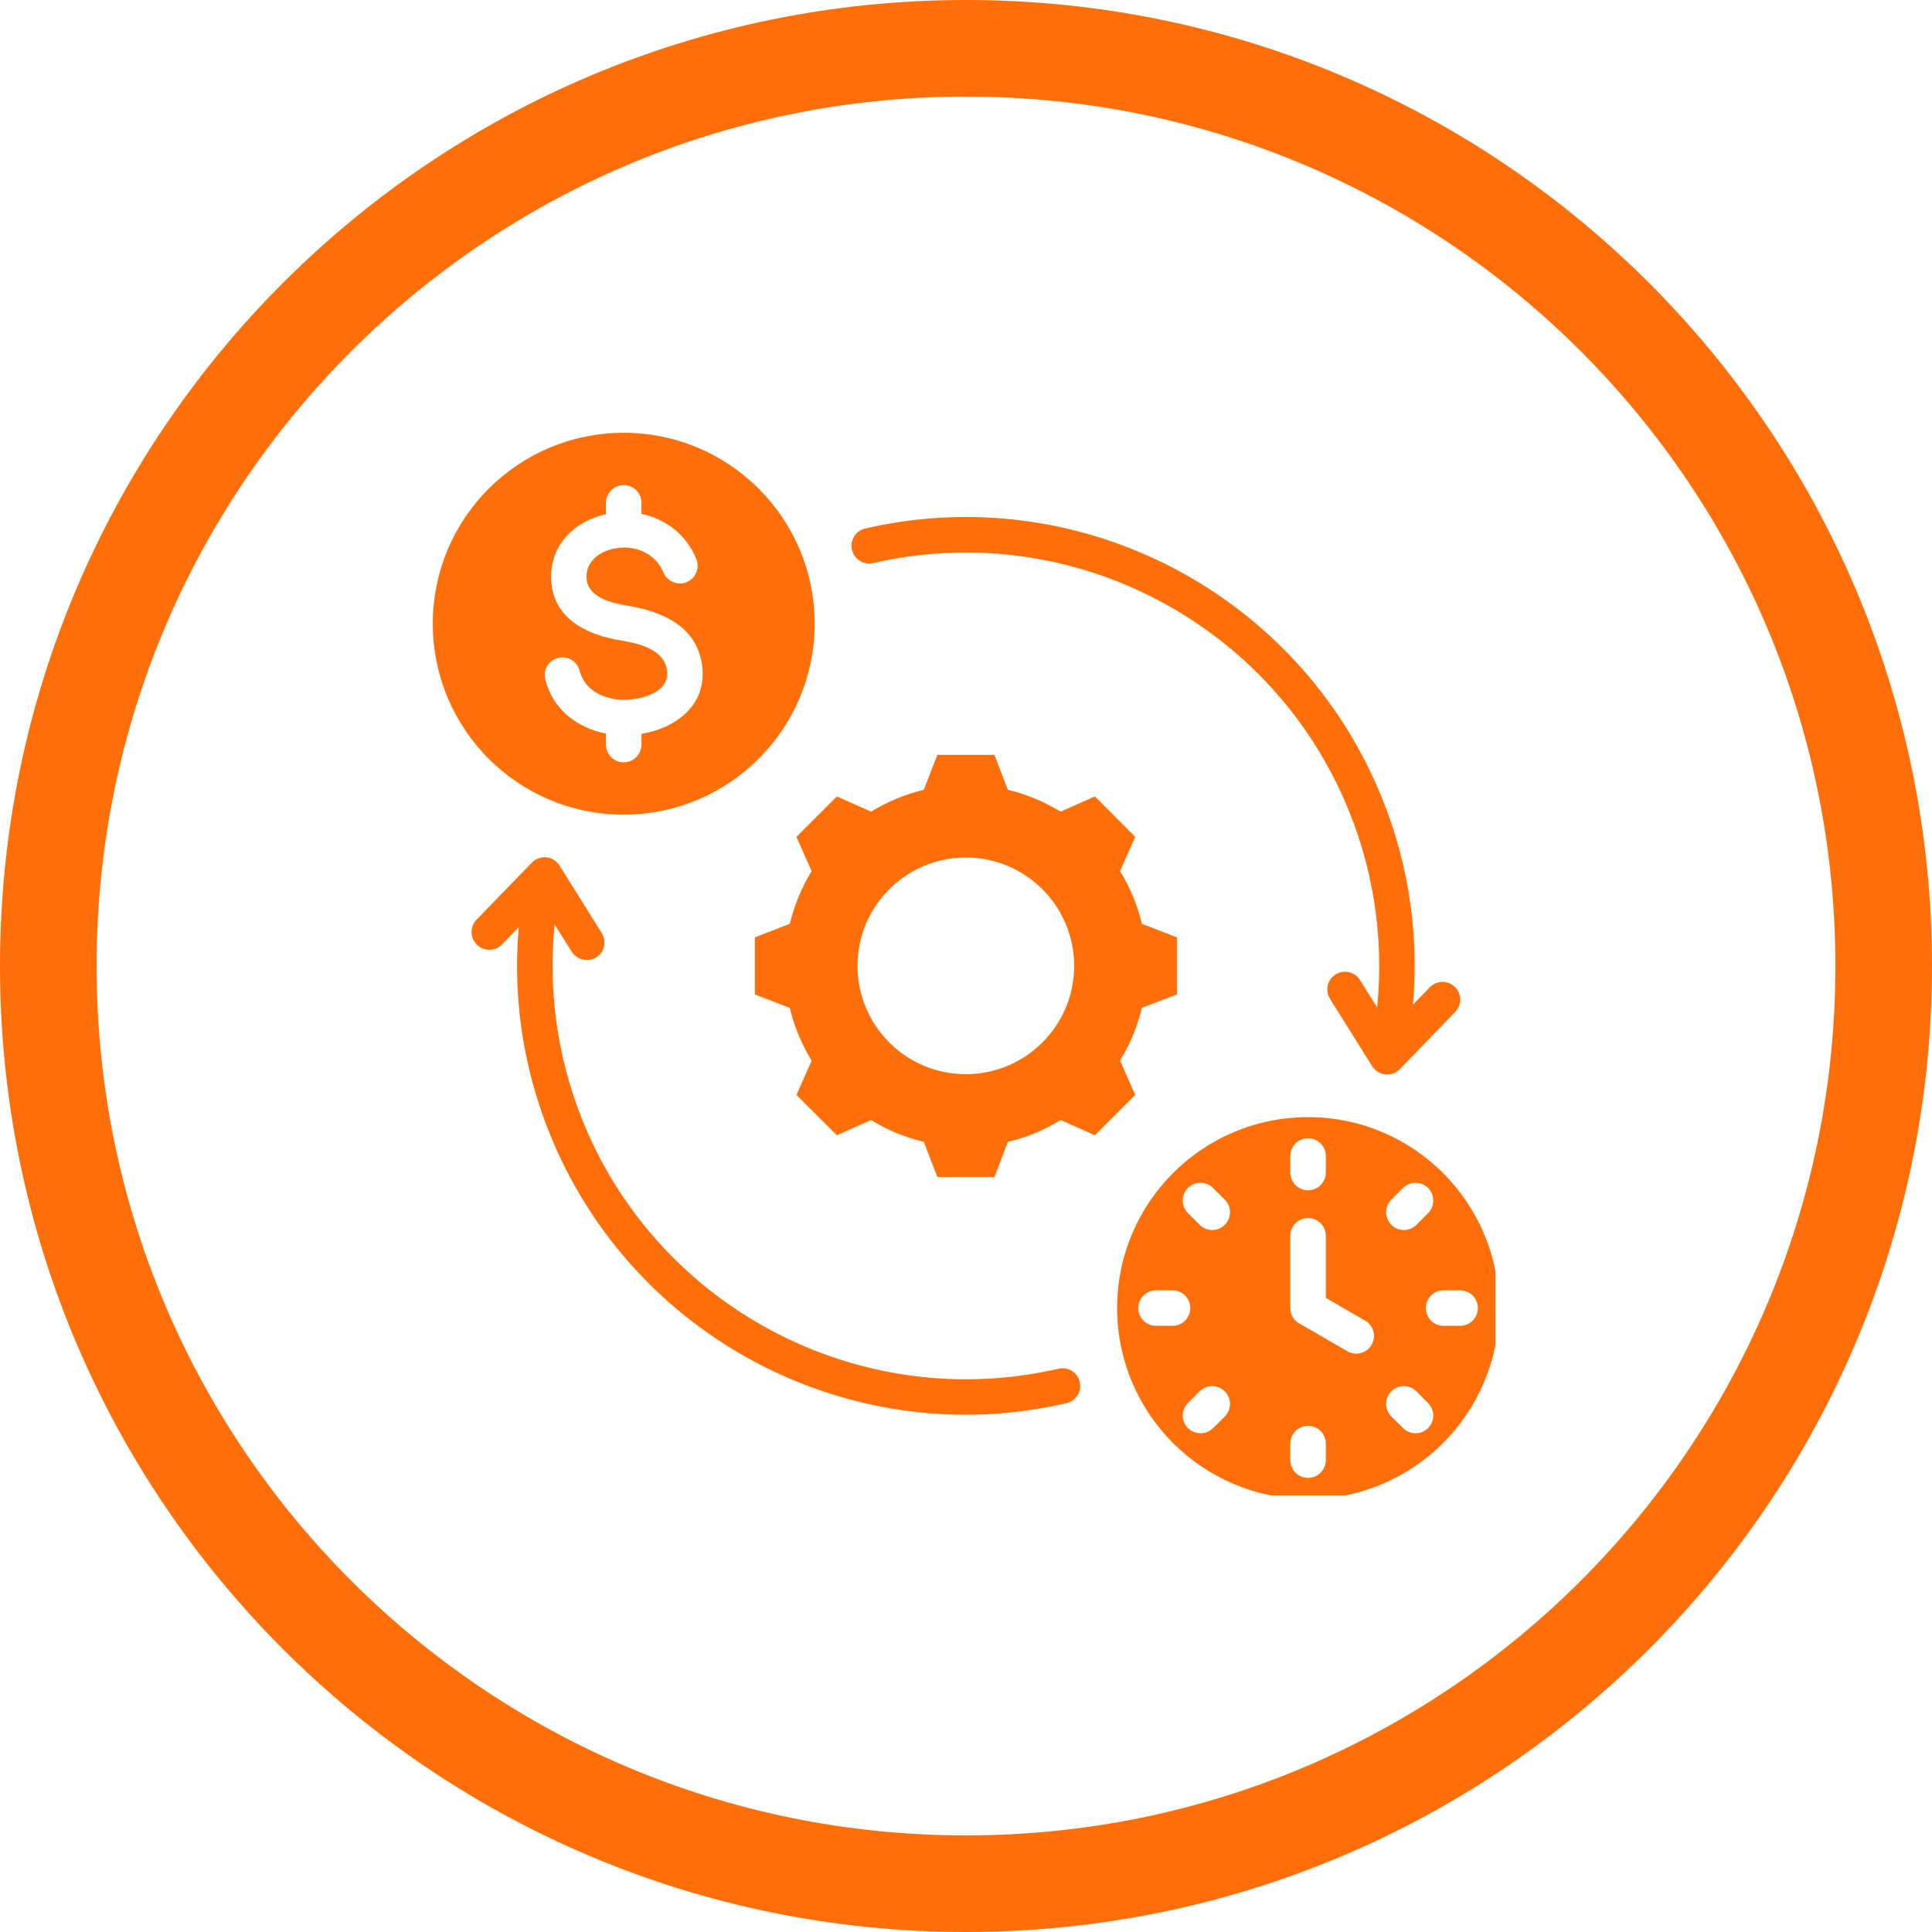
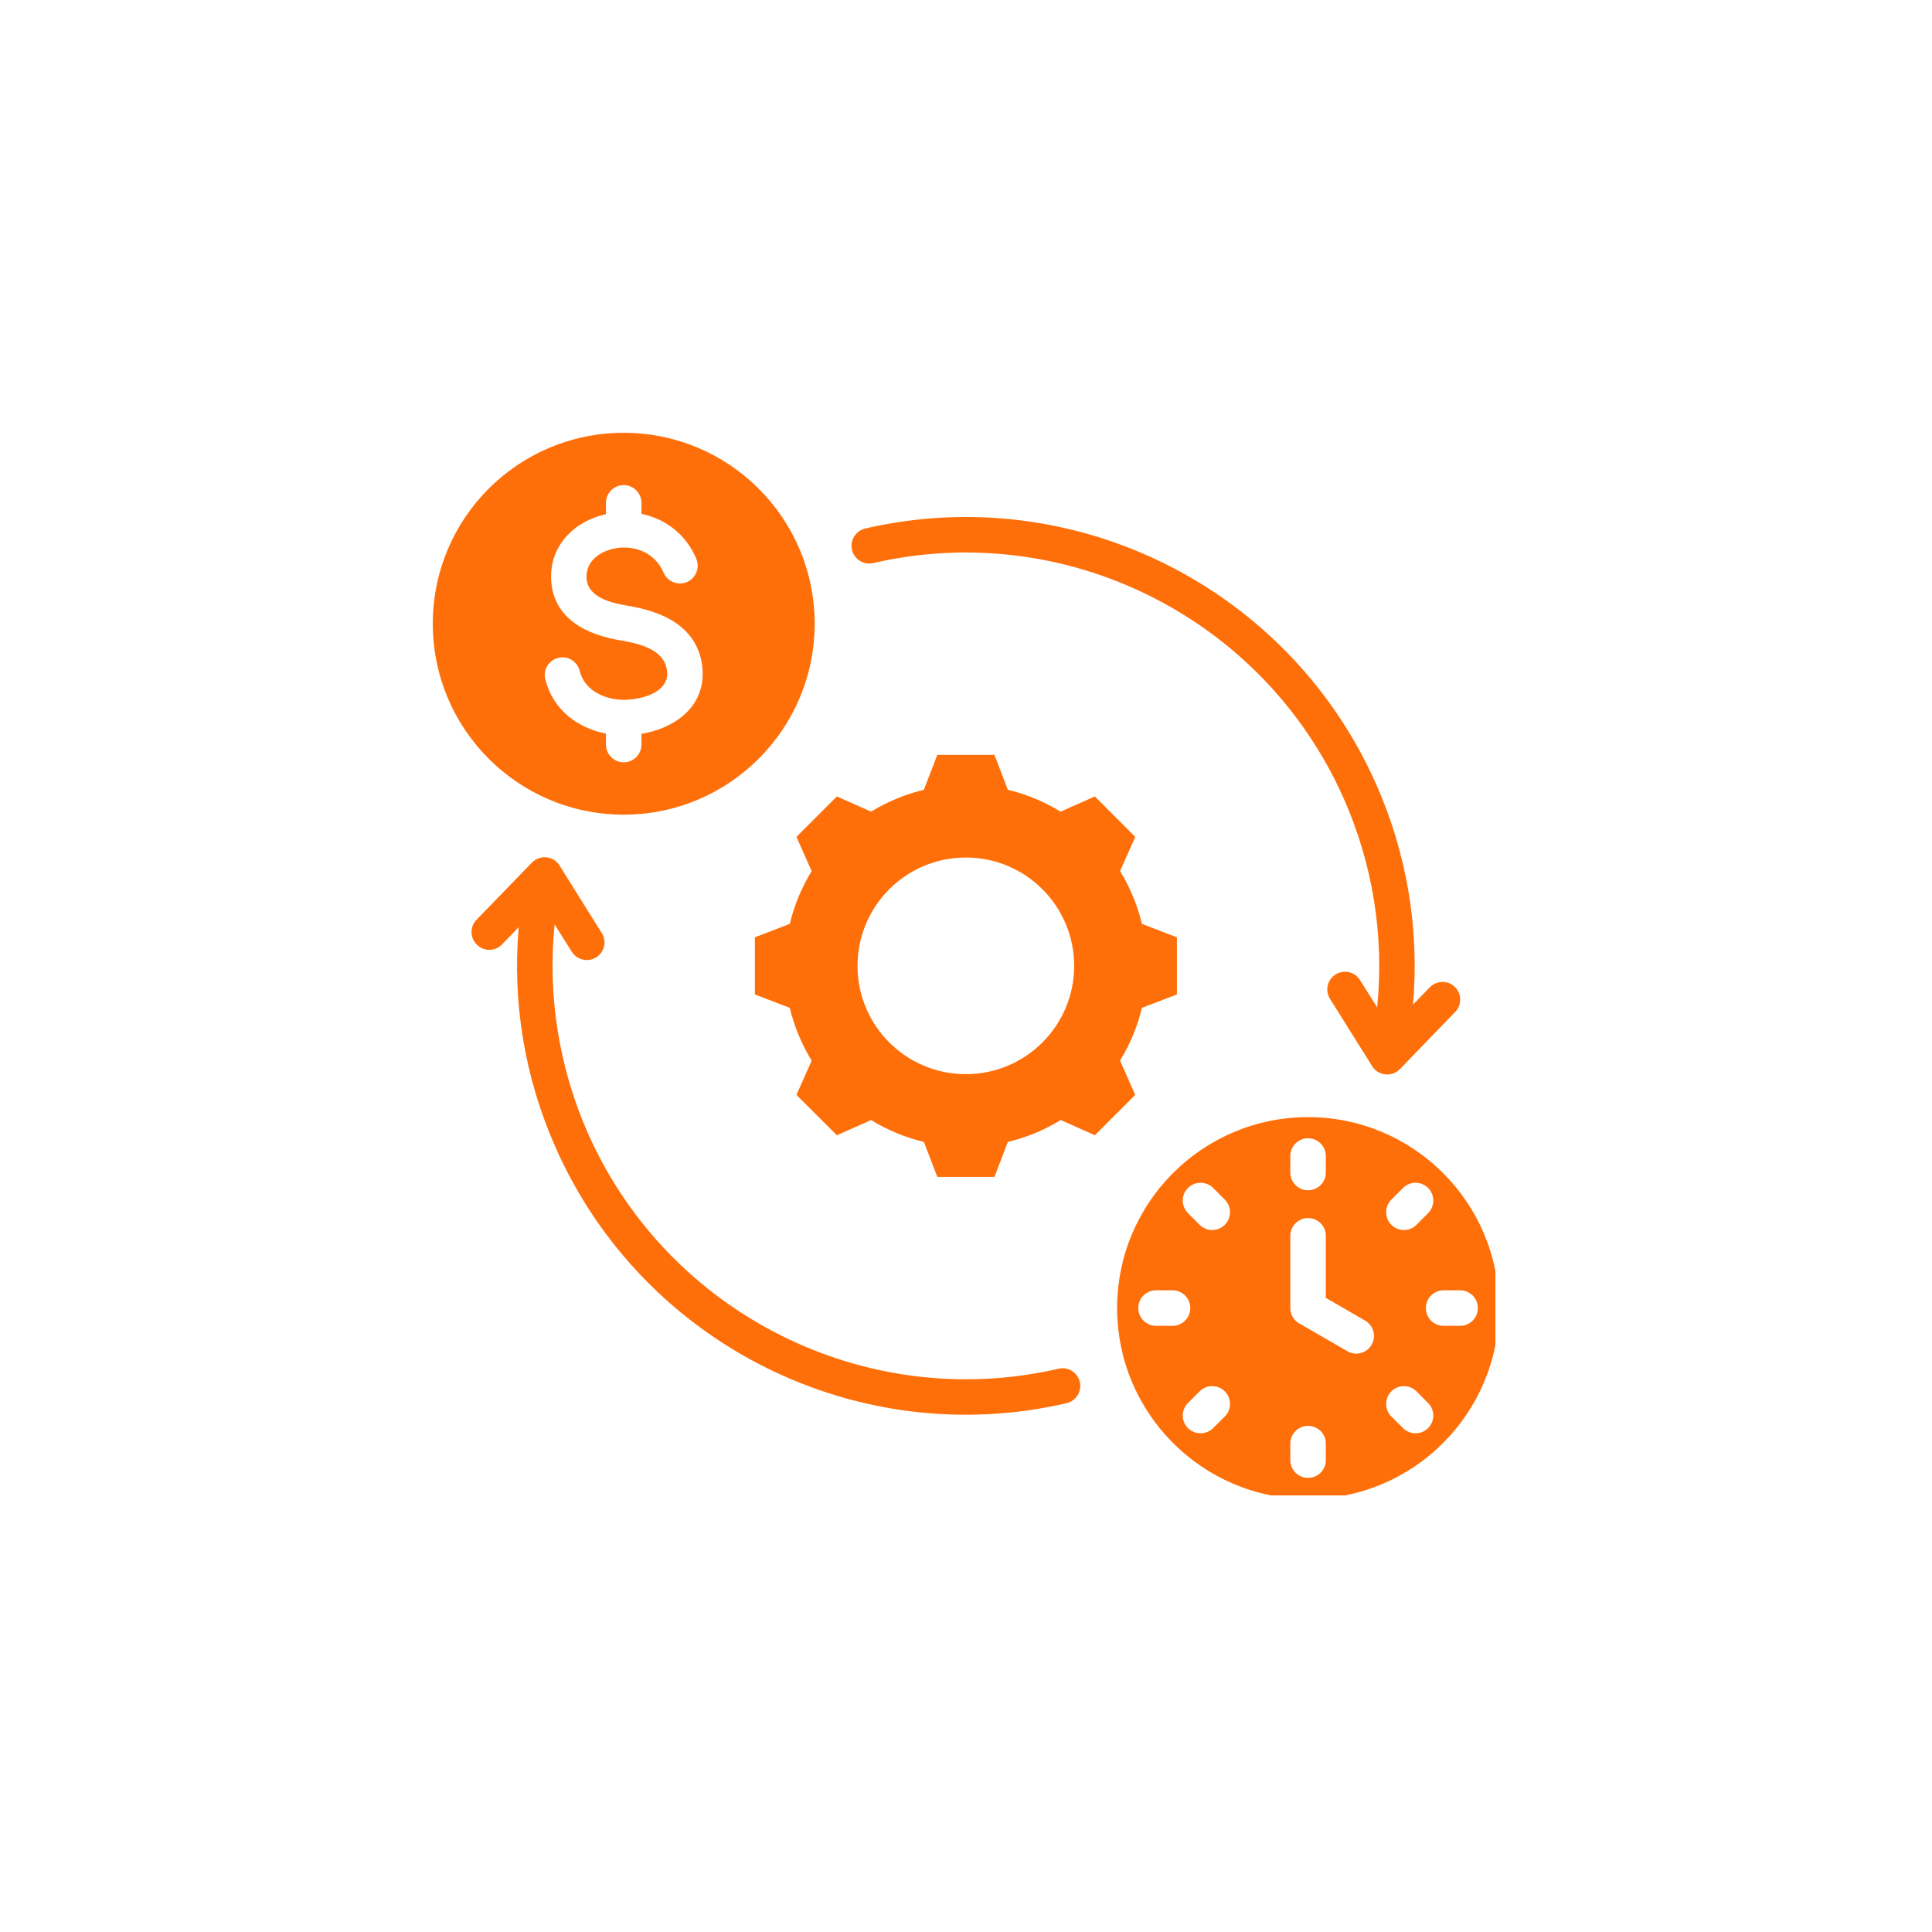
<svg xmlns="http://www.w3.org/2000/svg" height="100" preserveAspectRatio="xMidYMid meet" version="1.0" viewBox="0 0 75 75" width="100" zoomAndPan="magnify">
  <defs>
    <clipPath id="433d07094e">
-       <path clip-rule="nonzero" d="M 37.5 0 C 16.789 0 0 16.789 0 37.5 C 0 58.211 16.789 75 37.5 75 C 58.211 75 75 58.211 75 37.5 C 75 16.789 58.211 0 37.5 0 Z M 37.5 0 " />
-     </clipPath>
+       </clipPath>
    <clipPath id="f53f8fb173">
      <path clip-rule="nonzero" d="M 16.801 16.801 L 58.051 16.801 L 58.051 58.051 L 16.801 58.051 Z M 16.801 16.801 " />
    </clipPath>
  </defs>
  <g clip-path="url(#433d07094e)">
    <path d="M 50 0 C 22.385 0 -0 22.385 -0 50 C -0 77.615 22.385 100 50 100 C 77.615 100 100 77.615 100 50 C 100 22.385 77.615 0 50 0 Z M 50 0 " fill="none" stroke="#ff6f09" stroke-linecap="butt" stroke-linejoin="miter" stroke-miterlimit="4" stroke-opacity="1" stroke-width="10" transform="matrix(0.75, 0, 0, 0.75, 0, -0)" />
  </g>
  <g clip-path="url(#f53f8fb173)">
    <path d="M 24.211 16.801 C 28.305 16.801 31.625 20.117 31.625 24.211 C 31.625 28.305 28.305 31.625 24.211 31.625 C 20.117 31.625 16.801 28.305 16.801 24.211 C 16.801 20.117 20.117 16.801 24.211 16.801 Z M 50.777 43.367 C 54.871 43.367 58.191 46.684 58.191 50.777 C 58.191 54.871 54.871 58.191 50.777 58.191 C 46.688 58.191 43.367 54.871 43.367 50.777 C 43.367 46.684 46.688 43.367 50.777 43.367 Z M 50.09 47.977 L 50.09 50.777 C 50.09 51.059 50.254 51.297 50.492 51.406 L 52.309 52.457 C 52.637 52.645 53.059 52.531 53.246 52.203 C 53.438 51.871 53.32 51.453 52.992 51.266 L 51.469 50.383 L 51.469 47.973 C 51.469 47.594 51.16 47.285 50.777 47.285 C 50.398 47.285 50.09 47.594 50.09 47.977 Z M 44.879 51.469 L 45.516 51.469 C 45.898 51.469 46.207 51.16 46.207 50.777 C 46.207 50.398 45.898 50.09 45.516 50.09 L 44.879 50.09 C 44.496 50.09 44.188 50.398 44.188 50.777 C 44.188 51.16 44.496 51.469 44.879 51.469 Z M 51.469 56.68 L 51.469 56.039 C 51.469 55.66 51.16 55.352 50.777 55.352 C 50.398 55.352 50.09 55.66 50.09 56.039 L 50.09 56.68 C 50.09 57.062 50.398 57.371 50.777 57.371 C 51.16 57.371 51.469 57.062 51.469 56.68 Z M 56.68 50.09 L 56.039 50.09 C 55.66 50.09 55.352 50.398 55.352 50.777 C 55.352 51.16 55.66 51.469 56.039 51.469 L 56.68 51.469 C 57.062 51.469 57.371 51.16 57.371 50.777 C 57.371 50.398 57.062 50.09 56.68 50.09 Z M 46.117 47.094 L 46.57 47.547 C 46.84 47.816 47.277 47.816 47.547 47.547 C 47.816 47.277 47.816 46.84 47.547 46.57 L 47.094 46.117 C 46.824 45.848 46.387 45.848 46.117 46.117 C 45.848 46.387 45.848 46.824 46.117 47.094 Z M 47.094 55.438 L 47.547 54.988 C 47.816 54.719 47.816 54.281 47.547 54.012 C 47.277 53.742 46.84 53.742 46.57 54.012 L 46.117 54.465 C 45.848 54.734 45.848 55.172 46.117 55.438 C 46.387 55.707 46.824 55.707 47.094 55.438 Z M 55.438 54.465 L 54.988 54.012 C 54.719 53.742 54.281 53.742 54.012 54.012 C 53.742 54.281 53.742 54.719 54.012 54.988 L 54.465 55.438 C 54.734 55.707 55.172 55.707 55.438 55.438 C 55.707 55.172 55.707 54.734 55.438 54.465 Z M 54.465 46.117 L 54.012 46.57 C 53.742 46.84 53.742 47.277 54.012 47.547 C 54.281 47.816 54.719 47.816 54.988 47.547 L 55.438 47.094 C 55.707 46.824 55.707 46.387 55.438 46.117 C 55.172 45.848 54.734 45.848 54.465 46.117 Z M 50.09 44.879 L 50.09 45.516 C 50.09 45.898 50.398 46.207 50.777 46.207 C 51.16 46.207 51.469 45.898 51.469 45.516 L 51.469 44.879 C 51.469 44.496 51.16 44.188 50.777 44.188 C 50.398 44.188 50.09 44.496 50.09 44.879 Z M 39.125 30.66 L 38.605 29.305 L 36.387 29.305 L 35.863 30.66 C 35.141 30.832 34.449 31.121 33.816 31.508 L 32.488 30.918 L 30.918 32.488 L 31.508 33.816 C 31.121 34.449 30.832 35.141 30.66 35.863 L 29.305 36.387 L 29.305 38.605 L 30.66 39.125 C 30.832 39.852 31.121 40.539 31.508 41.176 L 30.918 42.504 L 32.488 44.07 L 33.816 43.48 C 34.449 43.871 35.141 44.156 35.863 44.328 L 36.387 45.688 L 38.605 45.688 L 39.125 44.328 C 39.852 44.156 40.539 43.871 41.176 43.48 L 42.504 44.07 L 44.07 42.504 L 43.48 41.172 C 43.871 40.539 44.156 39.848 44.328 39.125 L 45.688 38.605 L 45.688 36.387 L 44.328 35.863 C 44.156 35.141 43.871 34.449 43.48 33.816 L 44.07 32.488 L 42.504 30.918 L 41.172 31.508 C 40.539 31.121 39.852 30.832 39.125 30.66 Z M 37.496 33.289 C 39.816 33.289 41.699 35.172 41.699 37.496 C 41.699 39.816 39.816 41.699 37.496 41.699 C 35.172 41.699 33.289 39.816 33.289 37.496 C 33.289 35.172 35.172 33.289 37.496 33.289 Z M 33.898 21.859 C 33.527 21.945 33.16 21.711 33.074 21.344 C 32.988 20.973 33.219 20.602 33.59 20.516 C 41.707 18.641 50.023 22.809 53.41 30.414 C 54.613 33.117 55.109 36.055 54.852 39 L 55.504 38.328 C 55.77 38.055 56.203 38.047 56.477 38.312 C 56.75 38.578 56.754 39.016 56.488 39.285 L 54.344 41.504 C 54.016 41.84 53.461 41.754 53.242 41.348 L 51.629 38.773 C 51.43 38.449 51.527 38.027 51.848 37.828 C 52.168 37.625 52.594 37.723 52.793 38.043 L 53.461 39.105 C 53.742 36.328 53.289 33.527 52.152 30.973 C 49.035 23.973 41.371 20.133 33.898 21.859 Z M 19.488 36.664 C 19.223 36.938 18.785 36.941 18.516 36.676 C 18.242 36.41 18.234 35.977 18.5 35.703 L 20.648 33.488 C 20.977 33.148 21.531 33.234 21.75 33.645 L 23.359 36.219 C 23.562 36.539 23.465 36.965 23.145 37.164 C 22.82 37.367 22.398 37.266 22.195 36.945 L 21.531 35.887 C 21.25 38.664 21.703 41.465 22.836 44.02 C 25.953 51.02 33.621 54.859 41.094 53.133 C 41.465 53.047 41.832 53.277 41.918 53.648 C 42.004 54.02 41.77 54.387 41.398 54.473 C 33.281 56.348 24.965 52.184 21.582 44.578 C 20.379 41.875 19.879 38.938 20.137 35.992 Z M 27.031 21.695 C 26.645 20.773 25.875 20.152 24.902 19.949 L 24.902 19.523 C 24.902 19.141 24.594 18.832 24.211 18.832 C 23.832 18.832 23.523 19.141 23.523 19.523 L 23.523 19.961 C 22.297 20.227 21.332 21.184 21.395 22.5 C 21.469 24.023 22.781 24.648 24.109 24.863 C 24.789 24.977 25.793 25.203 25.891 26.027 C 25.898 26.078 25.902 26.113 25.902 26.133 C 25.918 26.812 25.109 27.078 24.559 27.145 C 24.457 27.156 24.367 27.164 24.293 27.168 C 23.531 27.184 22.703 26.844 22.504 26.043 C 22.41 25.672 22.039 25.445 21.672 25.539 C 21.301 25.629 21.074 26 21.168 26.371 C 21.453 27.523 22.391 28.258 23.523 28.477 L 23.523 28.902 C 23.523 29.281 23.832 29.594 24.211 29.594 C 24.594 29.594 24.902 29.281 24.902 28.902 L 24.902 28.488 C 26.148 28.281 27.309 27.492 27.277 26.102 C 27.273 26.012 27.27 25.934 27.262 25.867 C 27.07 24.305 25.703 23.73 24.328 23.508 C 23.727 23.406 22.805 23.188 22.77 22.438 C 22.738 21.793 23.273 21.41 23.848 21.293 C 24.633 21.137 25.438 21.461 25.758 22.227 C 25.906 22.578 26.309 22.742 26.66 22.598 C 27.012 22.449 27.176 22.043 27.031 21.695 Z M 27.031 21.695 " fill="#ff6f09" fill-opacity="1" fill-rule="evenodd" />
  </g>
</svg>